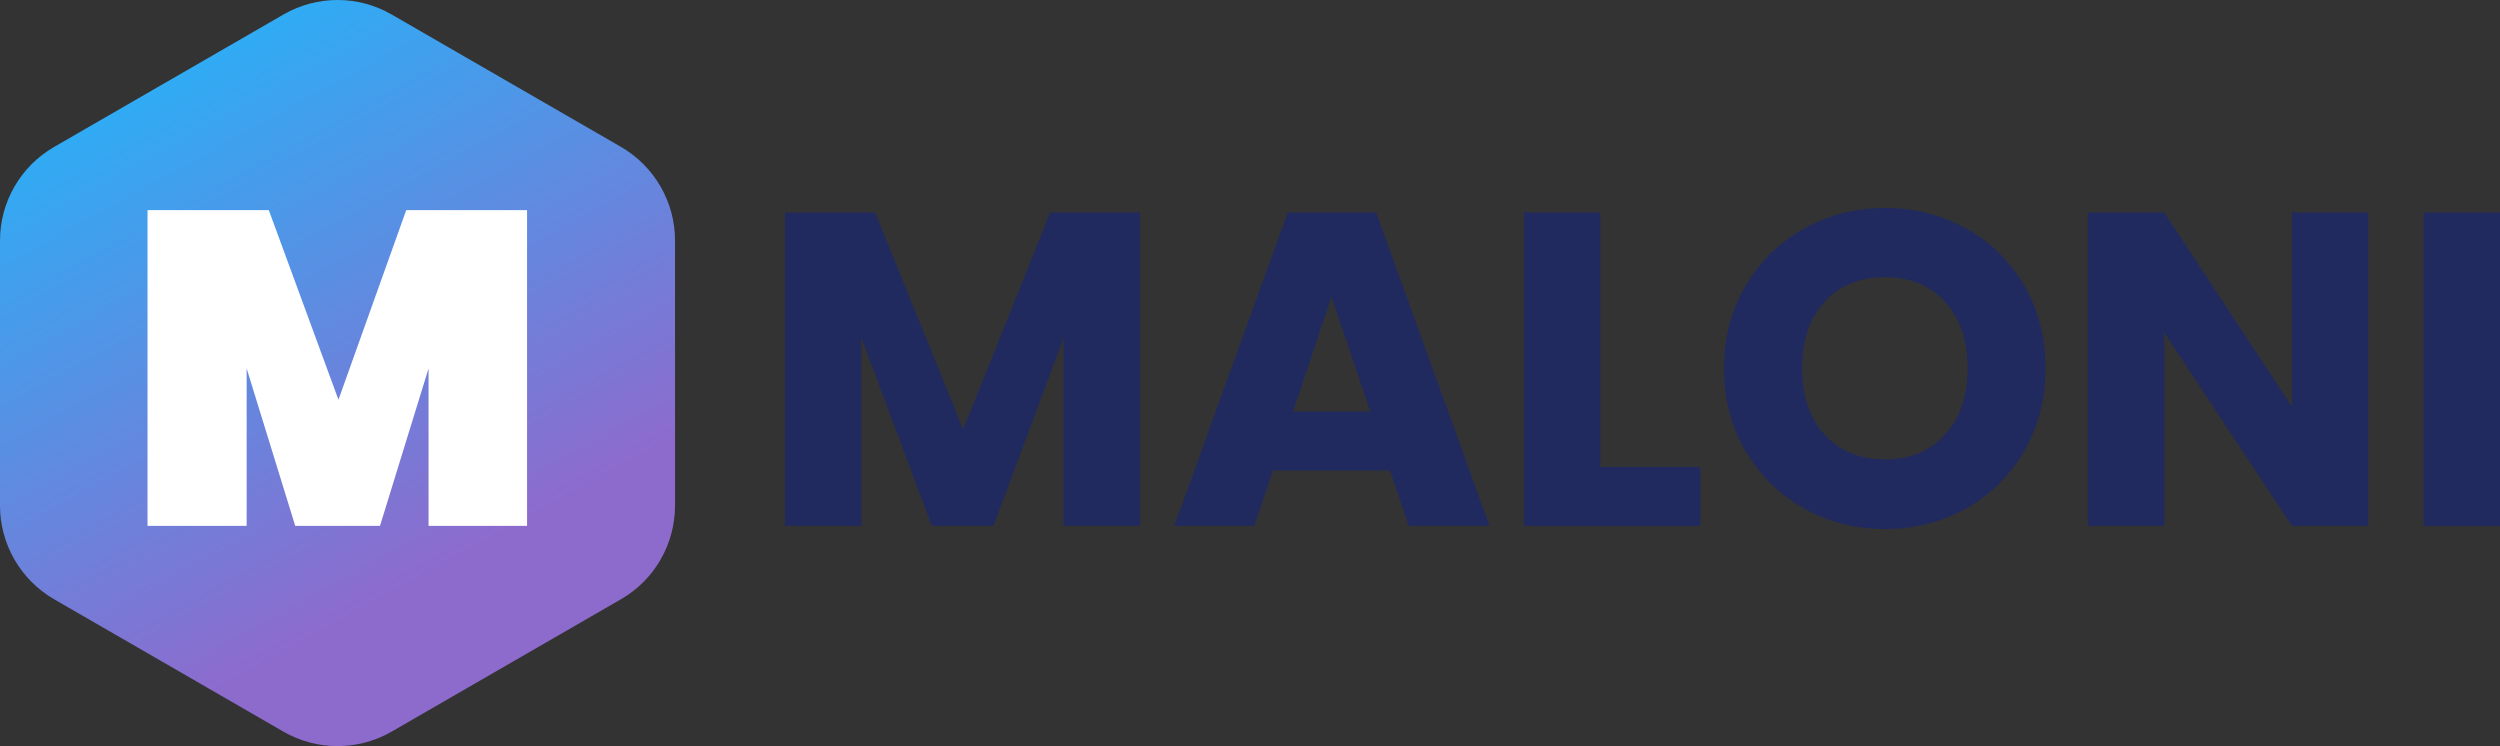
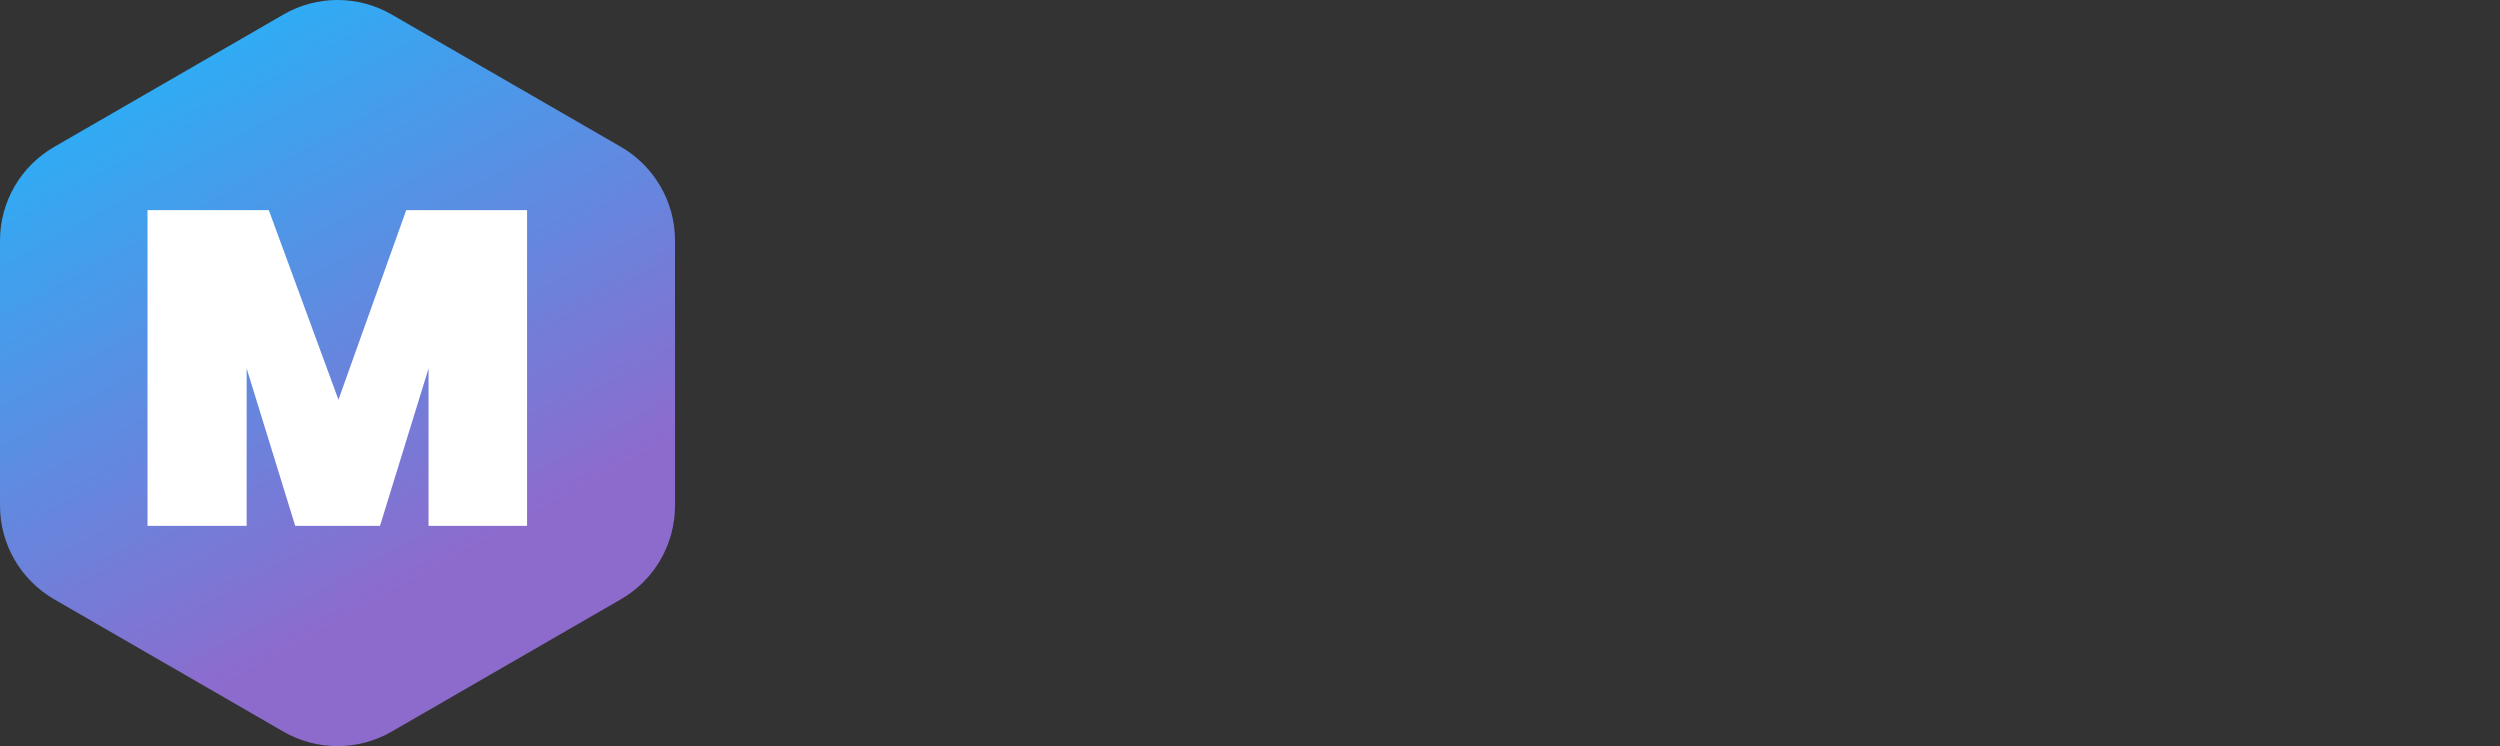
<svg xmlns="http://www.w3.org/2000/svg" xmlns:xlink="http://www.w3.org/1999/xlink" version="1.1" id="Vrstva_1" x="0px" y="0px" viewBox="0 0 2799.5 835.5" style="enable-background:new 0 0 2799.5 835.5;" xml:space="preserve">
  <rect x="0" y="0" width="2799.5" height="835.5" fill="#333333" stroke="none" />
  <style type="text/css">
	.st0{fill:#FFFFFF;}
	.st1{clip-path:url(#SVGID_2_);fill:url(#SVGID_3_);}
	.st2{clip-path:url(#SVGID_5_);fill:#202A5F;}
</style>
  <rect x="108" y="206.9" class="st0" width="528" height="412" />
  <g>
    <defs>
      <path id="SVGID_1_" d="M454.9,235.3h135.3v353.6H479.9V412.6l-54.4,176.3h-94.9l-54.4-176.3v176.3H165.2V235.3h135.8L379,447.6    L454.9,235.3z M378,0c-20.9,0-41.8,5.4-60.5,16.2L60.5,164.6C23.1,186.2,0,226.2,0,269.4v296.7c0,43.3,23.1,83.2,60.5,104.9    l256.9,148.3c37.5,21.6,83.6,21.6,121.1,0l256.9-148.3c37.5-21.6,60.5-61.6,60.5-104.9V269.4c0-43.3-23.1-83.2-60.5-104.9    L438.5,16.2C419.8,5.4,398.9,0,378,0z" />
    </defs>
    <clipPath id="SVGID_2_">
      <use xlink:href="#SVGID_1_" style="overflow:visible;" />
    </clipPath>
    <linearGradient id="SVGID_3_" gradientUnits="userSpaceOnUse" x1="0" y1="835.492" x2="1" y2="835.492" gradientTransform="matrix(-316 -572 -572 316 478396.094 -263383.812)">
      <stop offset="0" style="stop-color:#8D6BCD" />
      <stop offset="1" style="stop-color:#2CAEF6" />
    </linearGradient>
    <polygon class="st1" points="176.8,1160.9 -355.9,196.6 579.2,-320 1111.9,644.3  " />
  </g>
  <g>
    <defs>
-       <rect id="SVGID_4_" width="2799.5" height="835.5" />
-     </defs>
+       </defs>
    <clipPath id="SVGID_5_">
      <use xlink:href="#SVGID_4_" style="overflow:visible;" />
    </clipPath>
    <polygon class="st2" points="1276.5,237.9 1276.5,588.9 1191,588.9 1191,378.4 1112.5,588.9 1043.5,588.9 964.5,377.9 964.5,588.9    879,588.9 879,237.9 980,237.9 1078.5,480.9 1176,237.9  " />
    <path class="st2" d="M1556.5,526.9h-131l-21,62H1315l127-351h99l127,351h-90.5L1556.5,526.9z M1534.5,460.9L1491,332.4l-43,128.5   H1534.5z" />
    <polygon class="st2" points="1792,522.9 1904,522.9 1904,588.9 1706.5,588.9 1706.5,237.9 1792,237.9  " />
    <path class="st2" d="M2020.2,569.4c-27.5-15.3-49.3-36.8-65.5-64.2c-16.2-27.5-24.2-58.4-24.2-92.8c0-34.3,8.1-65.2,24.2-92.5   c16.2-27.3,38-48.7,65.5-64c27.5-15.3,57.8-23,90.8-23s63.2,7.7,90.8,23c27.5,15.3,49.2,36.7,65,64c15.8,27.3,23.8,58.2,23.8,92.5   c0,34.3-8,65.2-24,92.8s-37.7,48.9-65,64.2c-27.3,15.3-57.5,23-90.5,23S2047.7,584.8,2020.2,569.4 M2178.2,486.4   c16.8-18.7,25.2-43.3,25.2-74c0-31-8.4-55.8-25.2-74.2c-16.8-18.5-39.2-27.8-67.2-27.8c-28.3,0-50.9,9.2-67.8,27.5   c-16.8,18.3-25.2,43.2-25.2,74.5c0,31,8.4,55.8,25.2,74.2c16.8,18.5,39.4,27.8,67.8,27.8C2139,514.4,2161.4,505.1,2178.2,486.4" />
    <polygon class="st2" points="2652,588.9 2566.5,588.9 2423.5,372.4 2423.5,588.9 2338,588.9 2338,237.9 2423.5,237.9 2566.5,455.4    2566.5,237.9 2652,237.9  " />
    <rect x="2714" y="237.9" class="st2" width="85.5" height="351" />
  </g>
</svg>